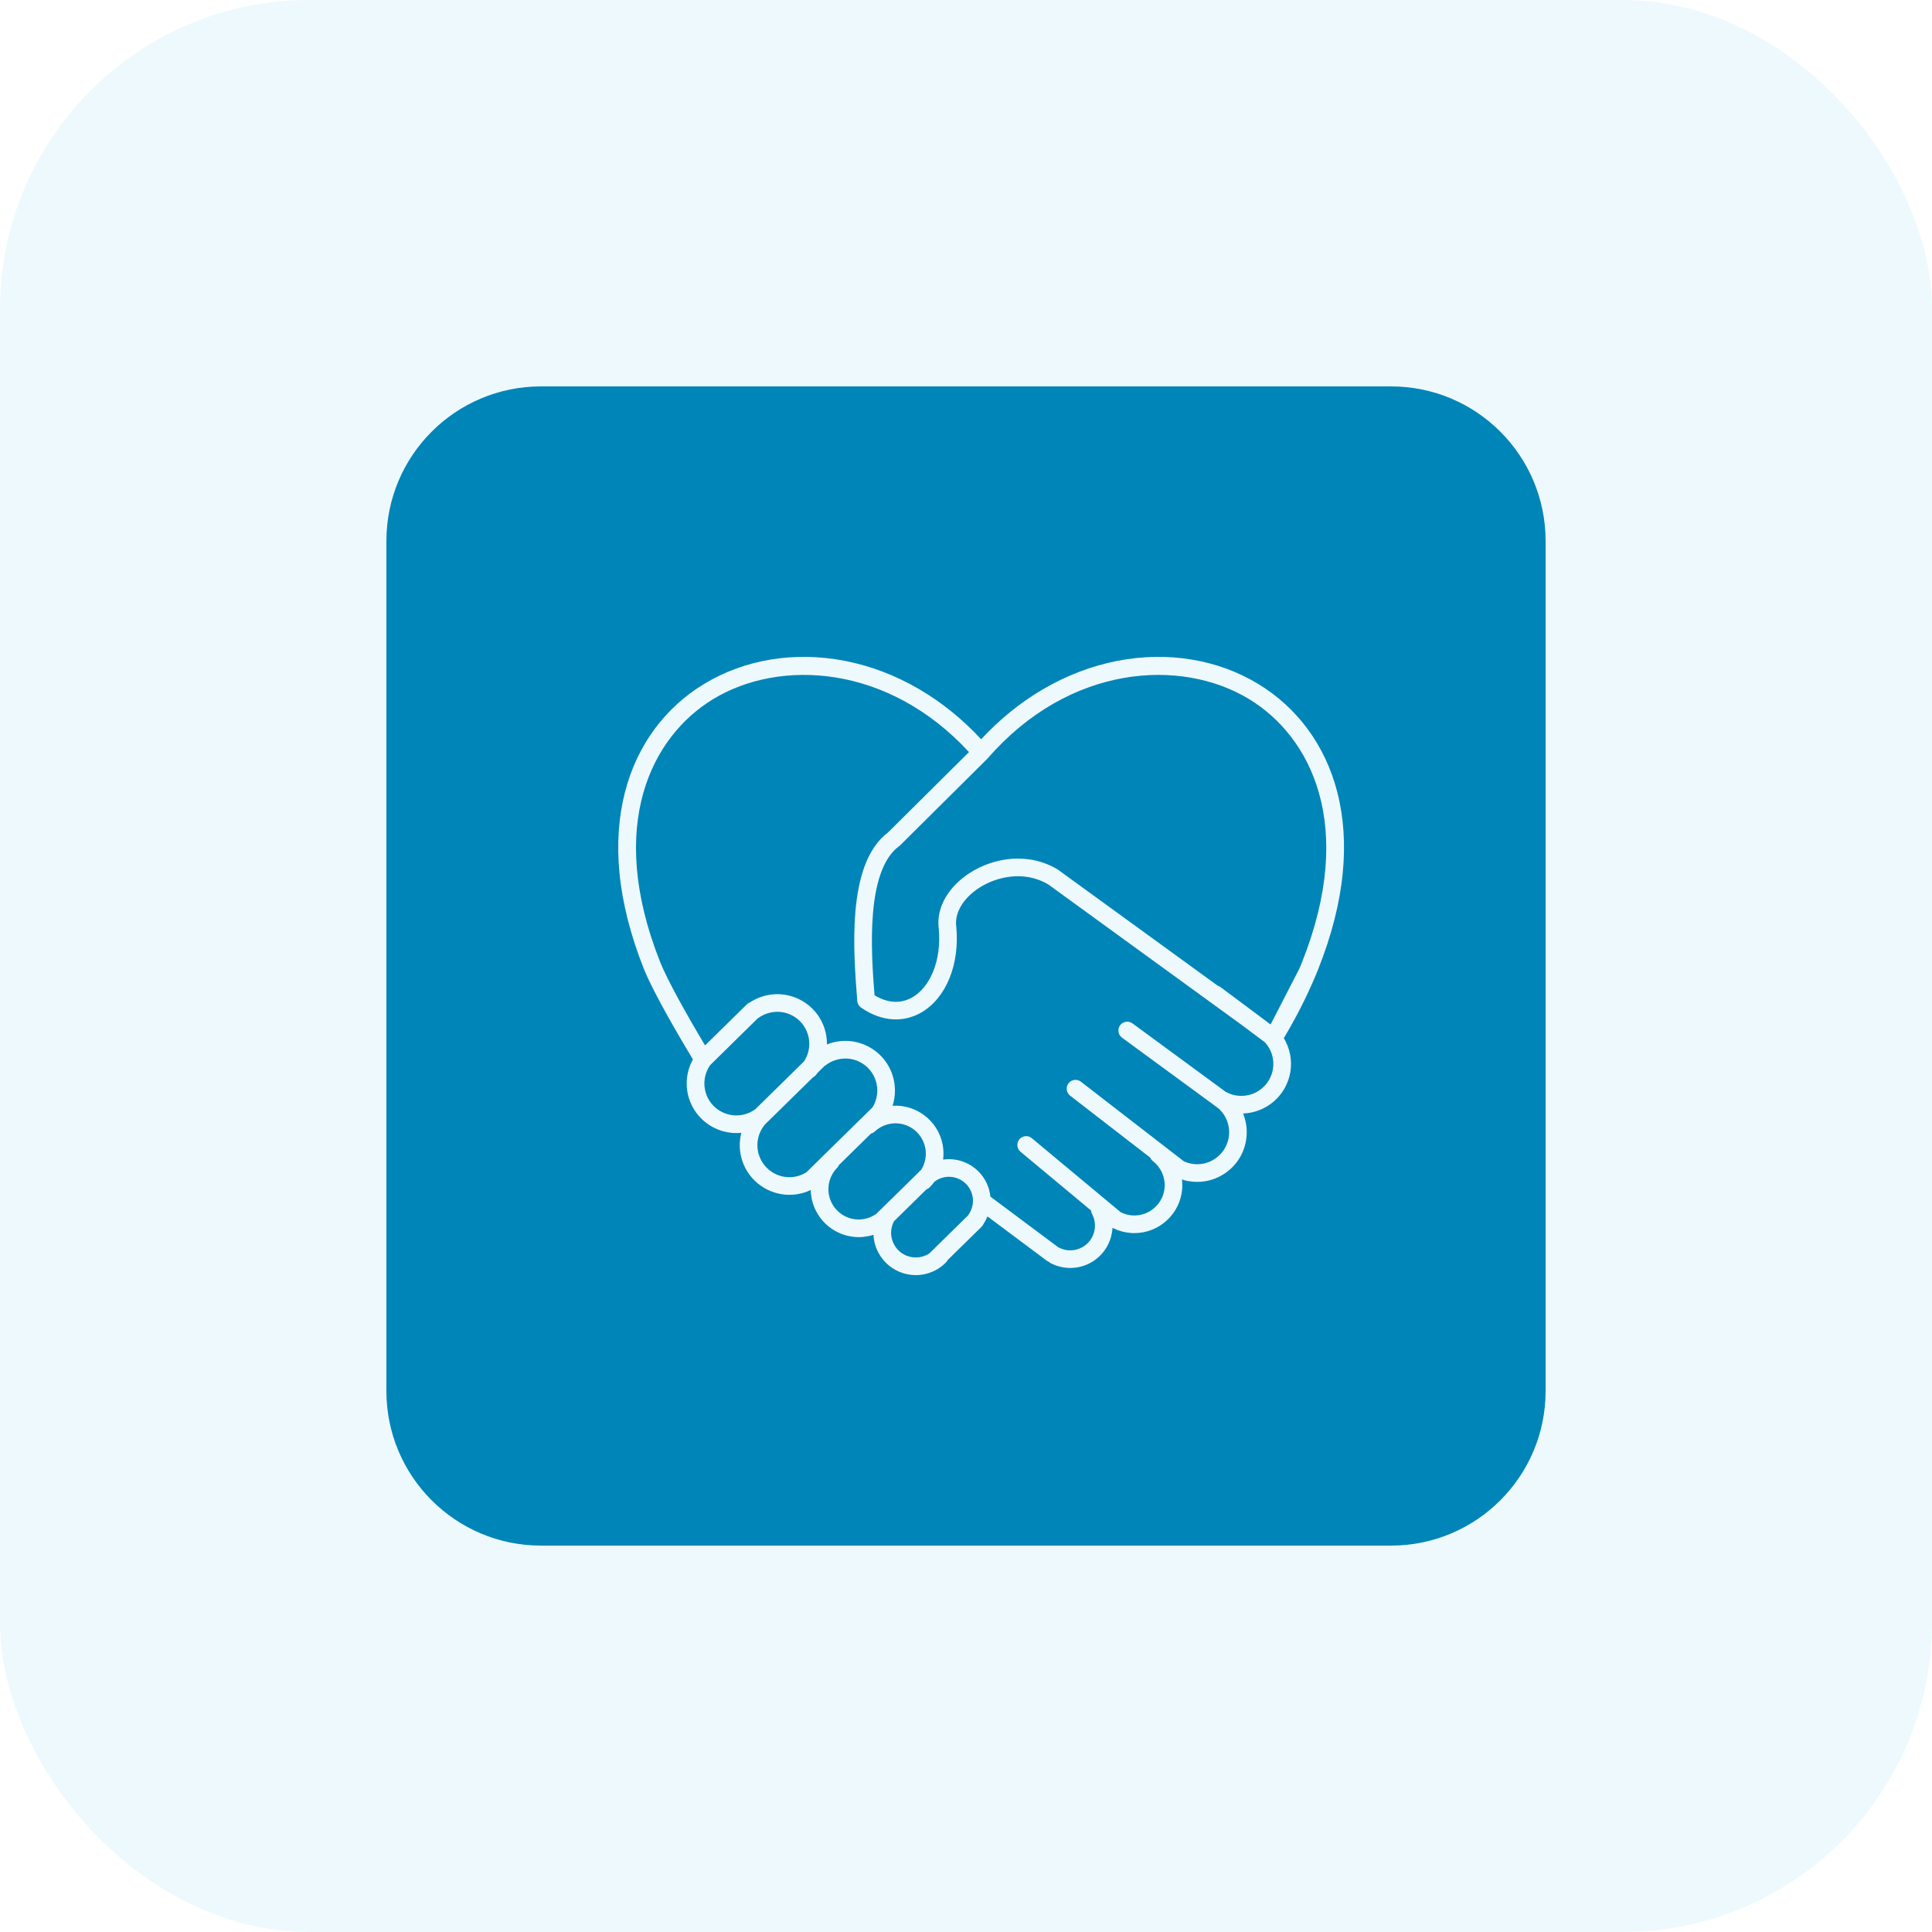
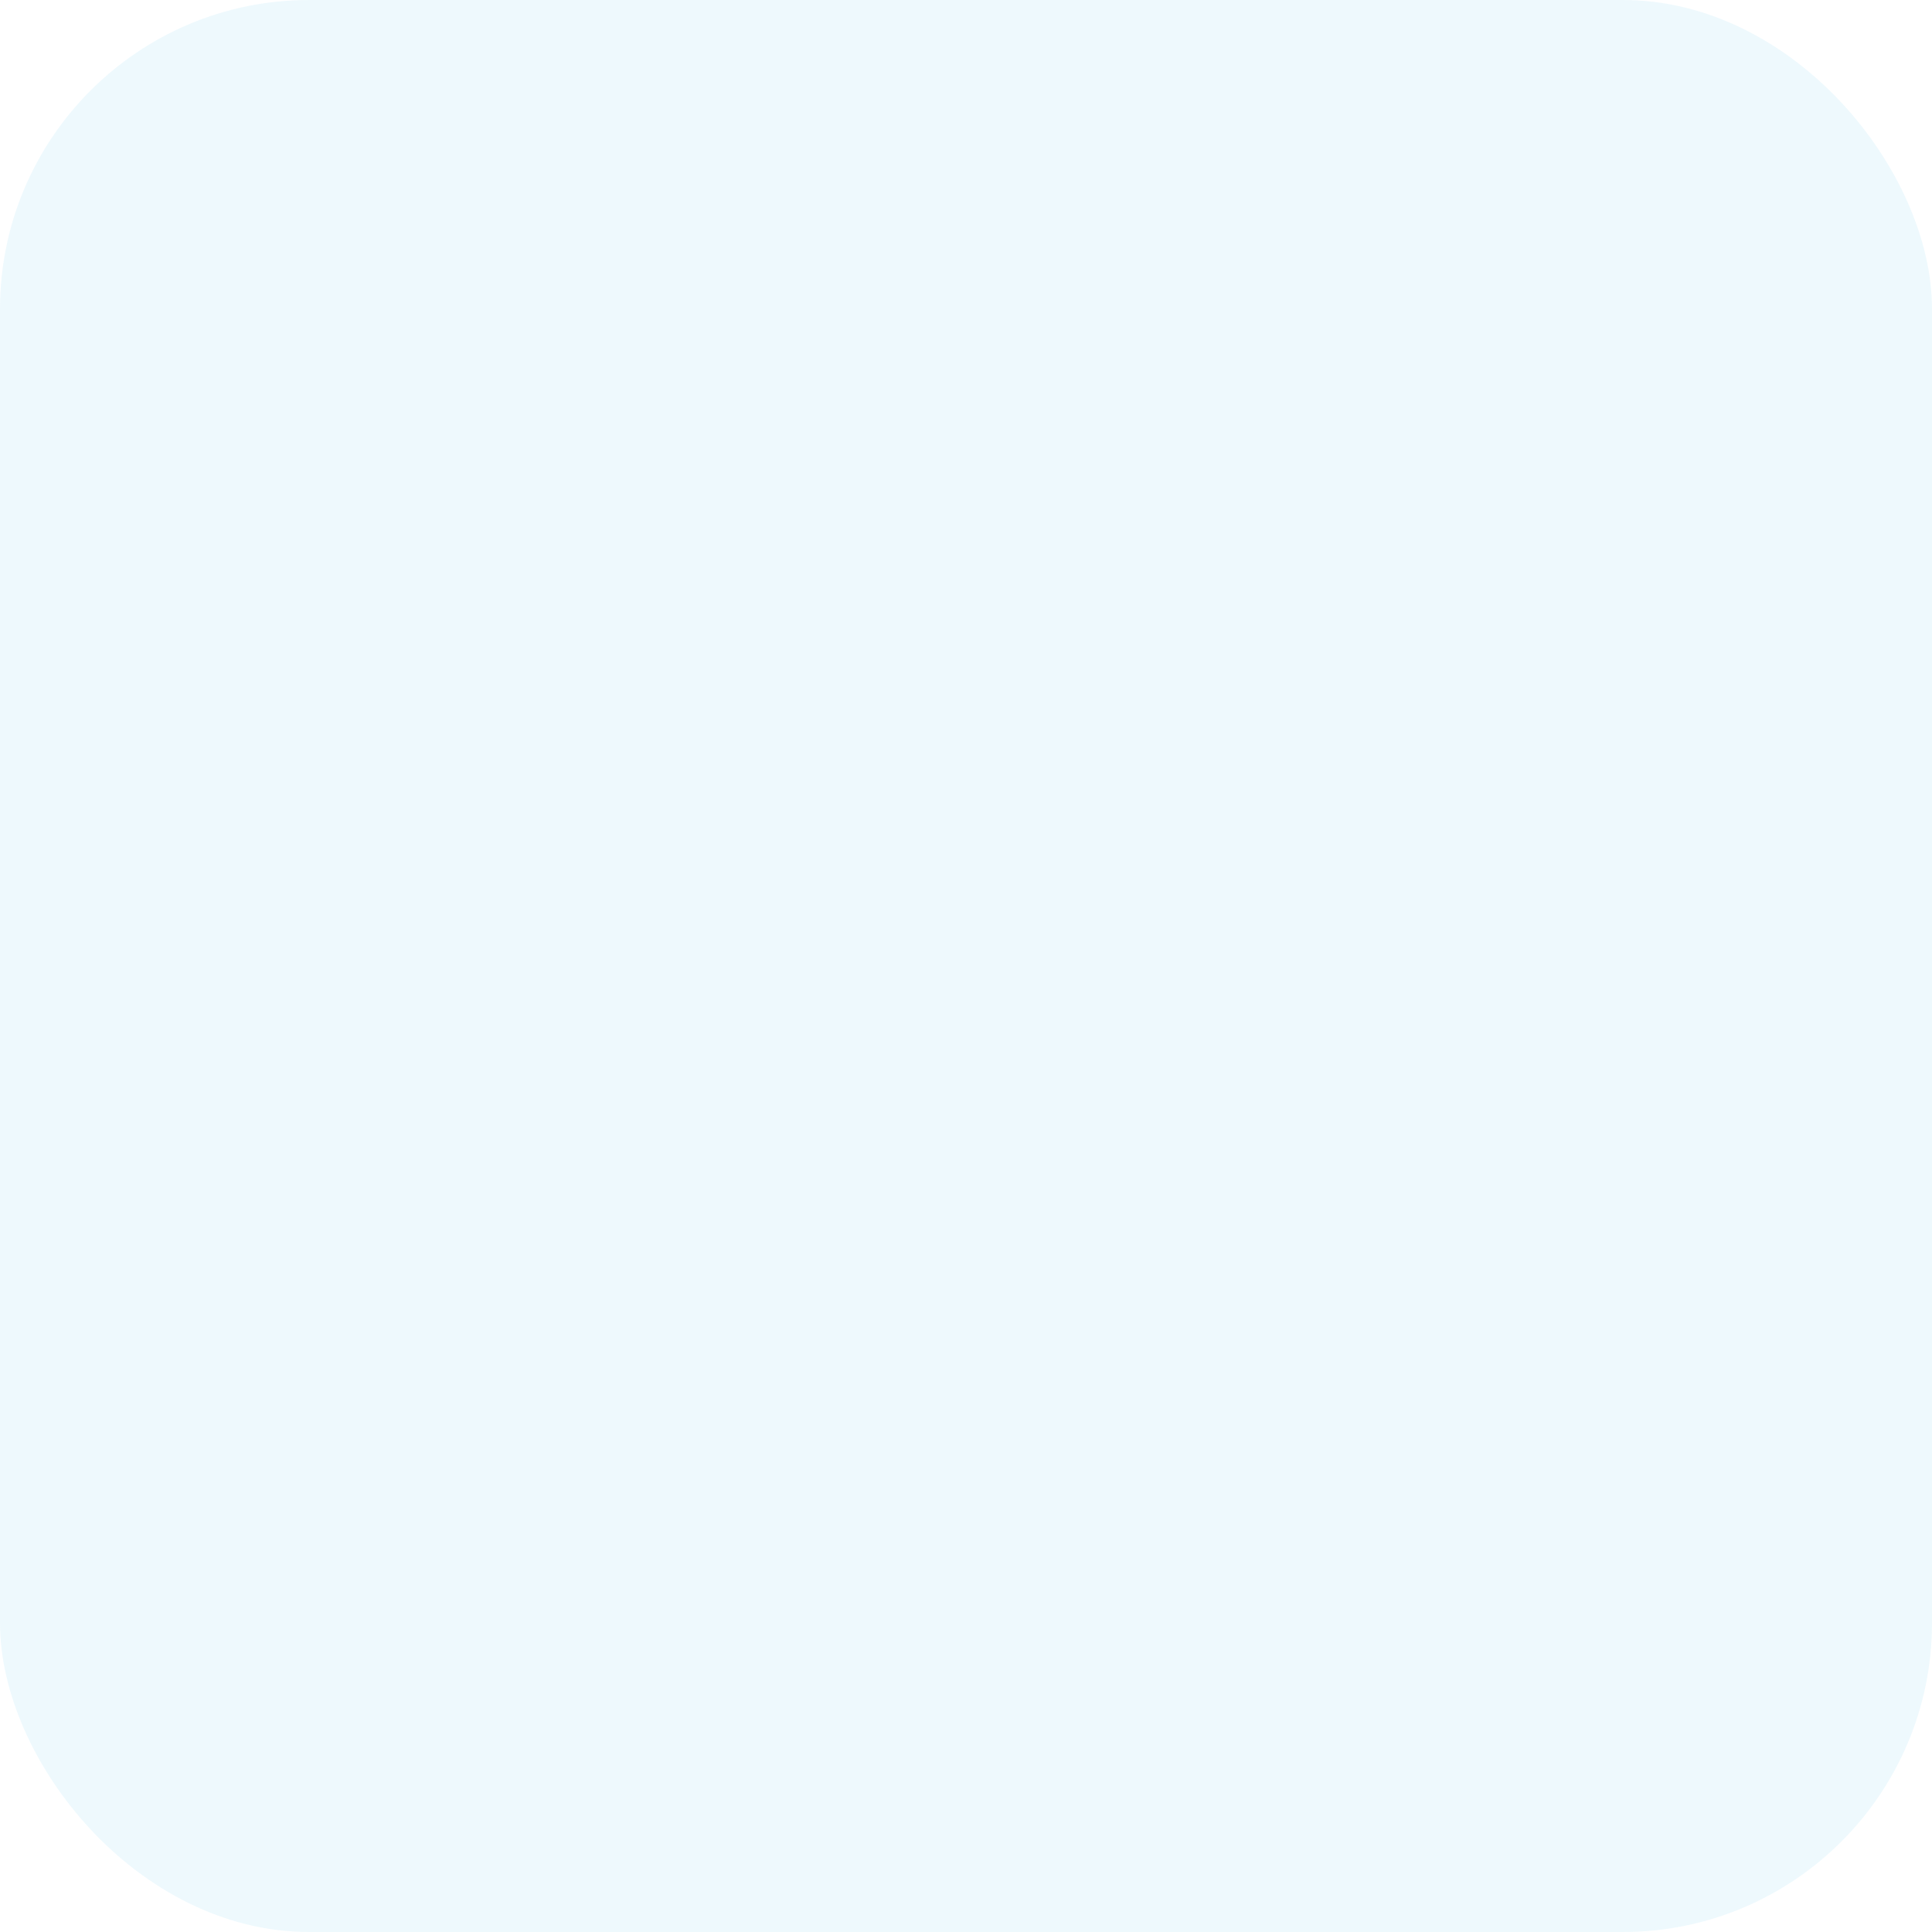
<svg xmlns="http://www.w3.org/2000/svg" width="50" height="50" viewBox="0 0 50 50" fill="none">
  <rect width="50" height="50" rx="8" fill="#55BFE7" fill-opacity="0.1" />
-   <path d="M36 10C38.209 10 40 11.791 40 14V36C40 38.209 38.209 40 36 40H14C11.791 40 10 38.209 10 36V14C10 11.791 11.791 10 14 10H36ZM32.568 17.704C31.518 17.065 30.223 16.851 28.922 17.102C28.252 17.232 27.601 17.481 26.987 17.841C26.409 18.18 25.873 18.614 25.392 19.132C24.91 18.614 24.375 18.18 23.797 17.841C23.183 17.481 22.532 17.232 21.861 17.102C20.561 16.851 19.266 17.065 18.216 17.704C17.719 18.006 17.293 18.395 16.949 18.857C16.591 19.34 16.329 19.895 16.173 20.506C16.008 21.149 15.96 21.851 16.032 22.592C16.108 23.377 16.32 24.208 16.659 25.064C16.919 25.717 17.659 26.965 17.933 27.418C17.765 27.721 17.725 28.082 17.829 28.419C18 28.97 18.509 29.324 19.058 29.324C19.1 29.324 19.143 29.322 19.186 29.317C19.124 29.555 19.131 29.808 19.212 30.048C19.393 30.583 19.895 30.922 20.431 30.922C20.567 30.922 20.705 30.9 20.841 30.855C20.889 30.838 20.936 30.819 20.981 30.797C20.983 30.872 20.992 30.948 21.007 31.023C21.127 31.611 21.645 32.016 22.223 32.017C22.305 32.017 22.388 32.008 22.472 31.991C22.517 31.982 22.562 31.97 22.605 31.956C22.613 32.111 22.653 32.265 22.727 32.407C22.861 32.667 23.088 32.859 23.367 32.948C23.477 32.983 23.589 33 23.701 33C23.874 33 24.045 32.959 24.203 32.877C24.309 32.822 24.405 32.751 24.487 32.666C24.504 32.649 24.516 32.63 24.526 32.609L25.402 31.75C25.425 31.728 25.442 31.702 25.453 31.675C25.494 31.614 25.528 31.548 25.556 31.481L27.091 32.627C27.108 32.64 27.126 32.65 27.145 32.657C27.16 32.671 27.177 32.684 27.196 32.693C27.302 32.748 27.416 32.784 27.533 32.802C27.589 32.81 27.645 32.815 27.7 32.815C27.932 32.814 28.157 32.741 28.347 32.602C28.582 32.428 28.736 32.173 28.78 31.884C28.786 31.849 28.789 31.814 28.791 31.778C28.798 31.781 28.805 31.784 28.811 31.786C28.956 31.857 29.114 31.899 29.275 31.91C29.303 31.912 29.33 31.913 29.357 31.913C30.005 31.913 30.552 31.408 30.596 30.753C30.601 30.677 30.599 30.6 30.59 30.525C30.638 30.541 30.687 30.554 30.737 30.564C30.819 30.579 30.902 30.587 30.983 30.587C31.238 30.587 31.486 30.512 31.701 30.366C31.985 30.174 32.177 29.882 32.242 29.545C32.29 29.297 32.263 29.044 32.171 28.817C32.769 28.797 33.291 28.358 33.394 27.745C33.445 27.438 33.382 27.127 33.225 26.867C33.549 26.325 33.825 25.78 34.049 25.244C34.05 25.242 34.051 25.241 34.052 25.239C34.076 25.18 34.1 25.121 34.123 25.062C34.462 24.207 34.674 23.375 34.75 22.591C34.823 21.851 34.775 21.148 34.61 20.505C34.454 19.894 34.192 19.34 33.834 18.857C33.49 18.395 33.065 18.006 32.568 17.704ZM24.351 30.491C24.672 30.376 25.028 30.545 25.144 30.866C25.213 31.061 25.182 31.277 25.06 31.443C25.056 31.448 25.054 31.452 25.051 31.457L24.06 32.43C24.057 32.432 24.055 32.435 24.053 32.438C24.034 32.45 24.014 32.461 23.994 32.472C23.842 32.55 23.669 32.564 23.507 32.513C23.344 32.461 23.211 32.349 23.133 32.197C23.037 32.012 23.038 31.792 23.135 31.607L23.977 30.78C24.008 30.769 24.037 30.751 24.061 30.726C24.106 30.681 24.146 30.633 24.183 30.583C24.233 30.544 24.29 30.513 24.351 30.491ZM18.453 18.095C20.18 17.043 22.983 17.192 25.077 19.464L22.985 21.541C22.724 21.736 22.518 22.032 22.375 22.42C22.257 22.74 22.177 23.134 22.138 23.59C22.068 24.404 22.137 25.281 22.183 25.86L22.186 25.905C22.192 25.974 22.227 26.036 22.283 26.075C22.547 26.259 22.821 26.36 23.096 26.379C23.125 26.381 23.154 26.382 23.183 26.382C23.415 26.382 23.644 26.32 23.849 26.2C24.488 25.826 24.842 24.954 24.748 23.98C24.748 23.977 24.747 23.974 24.747 23.972C24.702 23.626 24.928 23.245 25.338 22.979C25.769 22.698 26.497 22.509 27.135 22.893L32.132 26.523L32.738 26.976C32.909 27.163 32.985 27.418 32.943 27.67C32.876 28.074 32.525 28.361 32.128 28.361C32.083 28.361 32.037 28.358 31.991 28.351C31.902 28.336 31.817 28.307 31.737 28.265C31.732 28.262 31.726 28.259 31.721 28.257L29.308 26.485C29.206 26.411 29.063 26.433 28.988 26.534C28.914 26.636 28.936 26.779 29.037 26.854L31.551 28.697C31.556 28.703 31.561 28.71 31.566 28.716C31.762 28.91 31.847 29.188 31.795 29.459C31.753 29.676 31.629 29.864 31.446 29.988C31.263 30.112 31.042 30.157 30.825 30.115C30.763 30.103 30.702 30.084 30.644 30.059L27.973 27.994C27.873 27.917 27.73 27.936 27.653 28.035C27.576 28.135 27.595 28.278 27.694 28.355L29.768 29.959C29.782 29.994 29.806 30.026 29.839 30.051C30.045 30.211 30.158 30.463 30.141 30.724C30.112 31.155 29.737 31.483 29.306 31.455C29.199 31.448 29.096 31.419 29.002 31.371L26.703 29.456C26.606 29.375 26.462 29.389 26.382 29.485C26.301 29.582 26.314 29.726 26.411 29.807L28.235 31.326C28.238 31.357 28.246 31.388 28.262 31.417C28.327 31.538 28.351 31.68 28.33 31.815C28.304 31.984 28.215 32.133 28.077 32.234C27.94 32.335 27.771 32.377 27.602 32.352C27.534 32.341 27.468 32.319 27.406 32.287C27.399 32.283 27.391 32.28 27.384 32.277C27.378 32.272 27.371 32.267 27.364 32.262L25.631 30.968C25.622 30.882 25.603 30.796 25.573 30.713C25.398 30.224 24.904 29.939 24.408 30.01C24.424 29.878 24.42 29.742 24.393 29.608C24.267 28.995 23.707 28.579 23.1 28.617C23.183 28.359 23.183 28.077 23.094 27.812C22.984 27.488 22.755 27.225 22.447 27.072C22.14 26.92 21.791 26.896 21.466 27.006C21.444 27.013 21.423 27.022 21.401 27.03C21.403 26.898 21.384 26.764 21.344 26.634C21.242 26.306 21.019 26.038 20.716 25.878C20.412 25.718 20.064 25.686 19.736 25.787C19.619 25.823 19.507 25.876 19.405 25.944C19.377 25.955 19.35 25.971 19.327 25.994L18.247 27.055C17.8 26.309 17.276 25.377 17.084 24.895C15.678 21.352 16.869 19.059 18.453 18.095ZM23.019 29.087C23.443 29 23.858 29.276 23.944 29.699C23.985 29.899 23.947 30.105 23.841 30.273C23.815 30.297 23.789 30.321 23.766 30.347L22.679 31.414C22.59 31.477 22.489 31.522 22.381 31.544C22.328 31.555 22.276 31.561 22.224 31.561C21.858 31.561 21.531 31.303 21.455 30.932C21.403 30.676 21.48 30.412 21.663 30.226C21.685 30.204 21.701 30.178 21.712 30.151L22.541 29.337C22.577 29.328 22.611 29.31 22.64 29.283C22.746 29.184 22.877 29.116 23.019 29.087ZM21.611 27.439C21.821 27.368 22.046 27.382 22.244 27.48C22.442 27.578 22.59 27.748 22.661 27.958C22.741 28.193 22.71 28.45 22.581 28.658L20.868 30.34C20.814 30.374 20.756 30.401 20.695 30.422C20.608 30.451 20.518 30.466 20.431 30.466C20.085 30.466 19.762 30.247 19.645 29.902C19.557 29.641 19.604 29.354 19.771 29.135C19.777 29.127 19.783 29.119 19.788 29.11L21.04 27.881C21.07 27.866 21.096 27.846 21.118 27.818C21.133 27.8 21.148 27.781 21.161 27.762L21.341 27.585C21.353 27.579 21.364 27.572 21.375 27.564C21.447 27.509 21.526 27.467 21.611 27.439ZM19.871 26.223C20.082 26.157 20.307 26.178 20.503 26.281C20.698 26.384 20.842 26.558 20.907 26.769C20.981 27.006 20.944 27.262 20.81 27.467L19.546 28.708C19.544 28.709 19.543 28.71 19.541 28.711C19.468 28.763 19.387 28.804 19.302 28.83C19.221 28.855 19.139 28.867 19.058 28.867C18.704 28.867 18.375 28.639 18.266 28.284C18.19 28.04 18.232 27.777 18.376 27.568L19.61 26.355C19.618 26.351 19.625 26.347 19.632 26.342C19.704 26.289 19.785 26.249 19.871 26.223ZM25.564 19.623C27.672 17.199 30.564 17.019 32.33 18.095C33.914 19.059 35.106 21.352 33.699 24.895C33.677 24.95 33.654 25.006 33.631 25.062L32.883 26.514L32.402 26.154L31.584 25.544C31.562 25.527 31.537 25.515 31.512 25.508L27.395 22.518C27.392 22.516 27.389 22.513 27.387 22.512C27.384 22.51 27.381 22.508 27.379 22.507C27.378 22.506 27.376 22.506 27.375 22.505V22.504C27.022 22.29 26.61 22.194 26.182 22.226C25.801 22.254 25.413 22.386 25.089 22.597C24.829 22.766 24.617 22.98 24.477 23.216C24.322 23.476 24.26 23.757 24.294 24.027C24.332 24.434 24.282 24.821 24.148 25.148C24.026 25.447 23.842 25.675 23.618 25.807C23.317 25.983 22.978 25.965 22.633 25.758C22.588 25.194 22.529 24.376 22.593 23.63C22.668 22.753 22.895 22.171 23.269 21.899C23.278 21.893 23.287 21.885 23.295 21.877L25.553 19.635C25.553 19.634 25.554 19.633 25.555 19.632C25.557 19.63 25.56 19.628 25.561 19.626C25.562 19.625 25.563 19.624 25.564 19.623Z" fill="#0085B8" />
</svg>